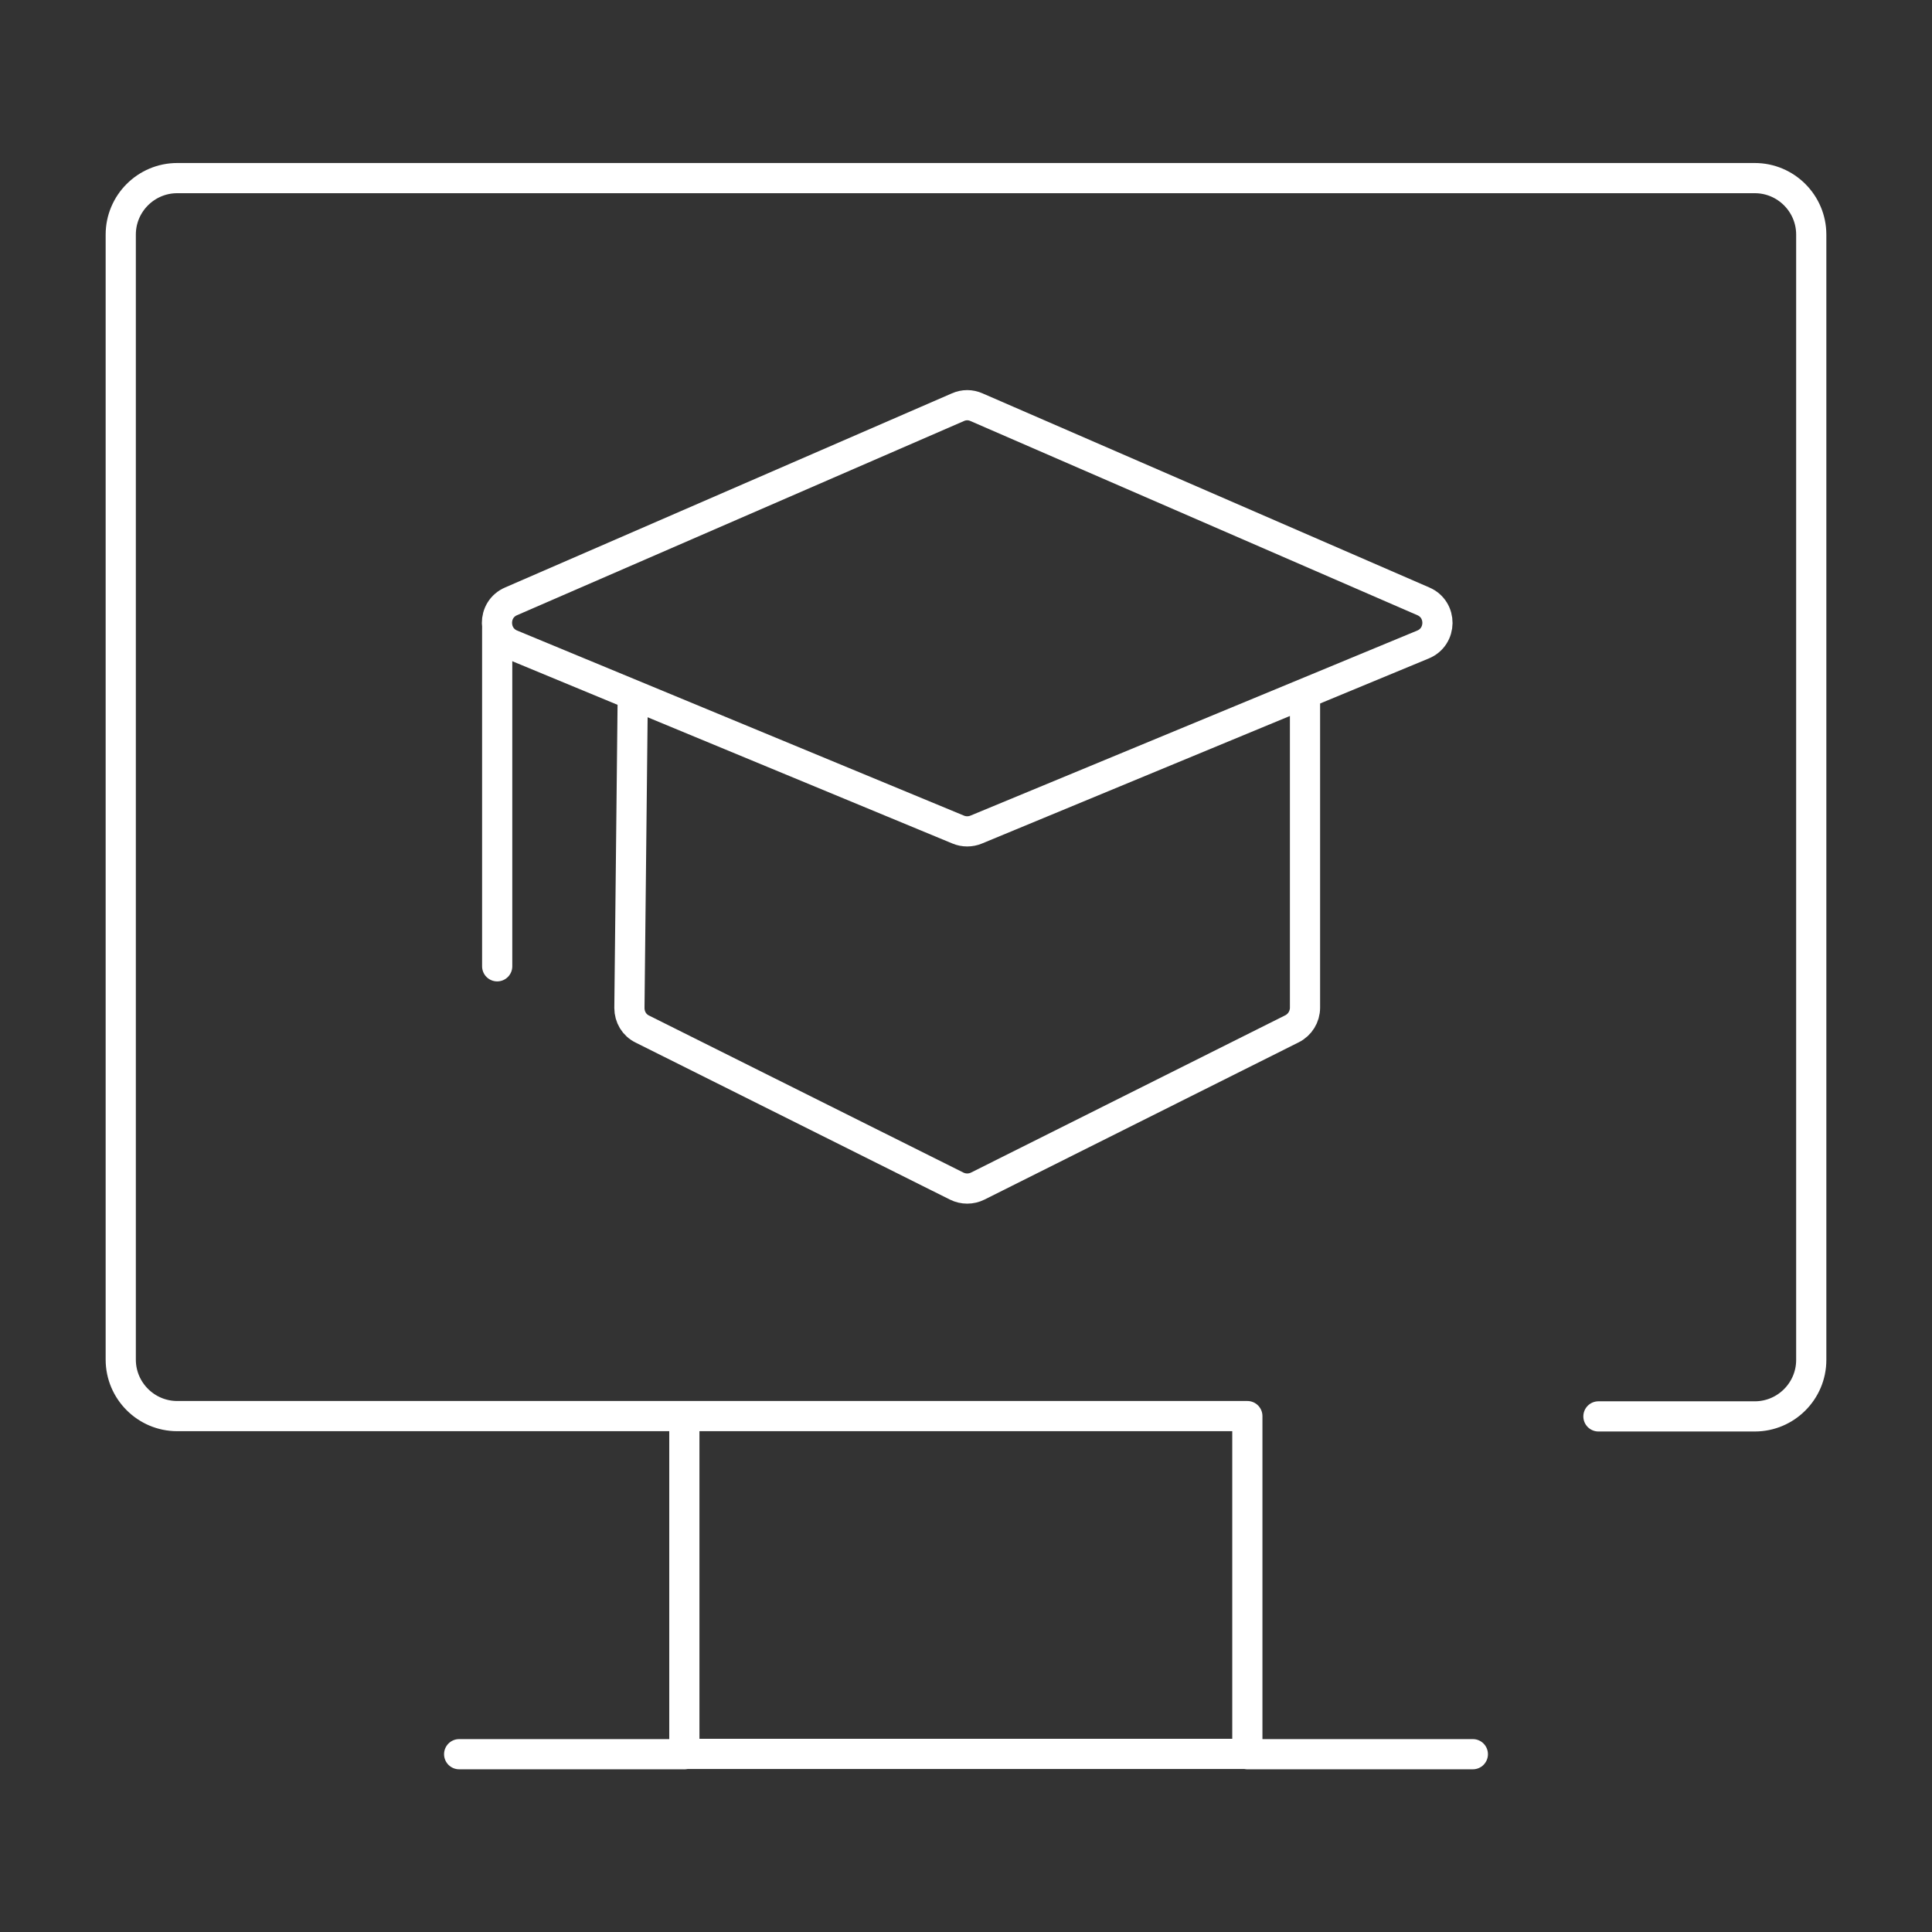
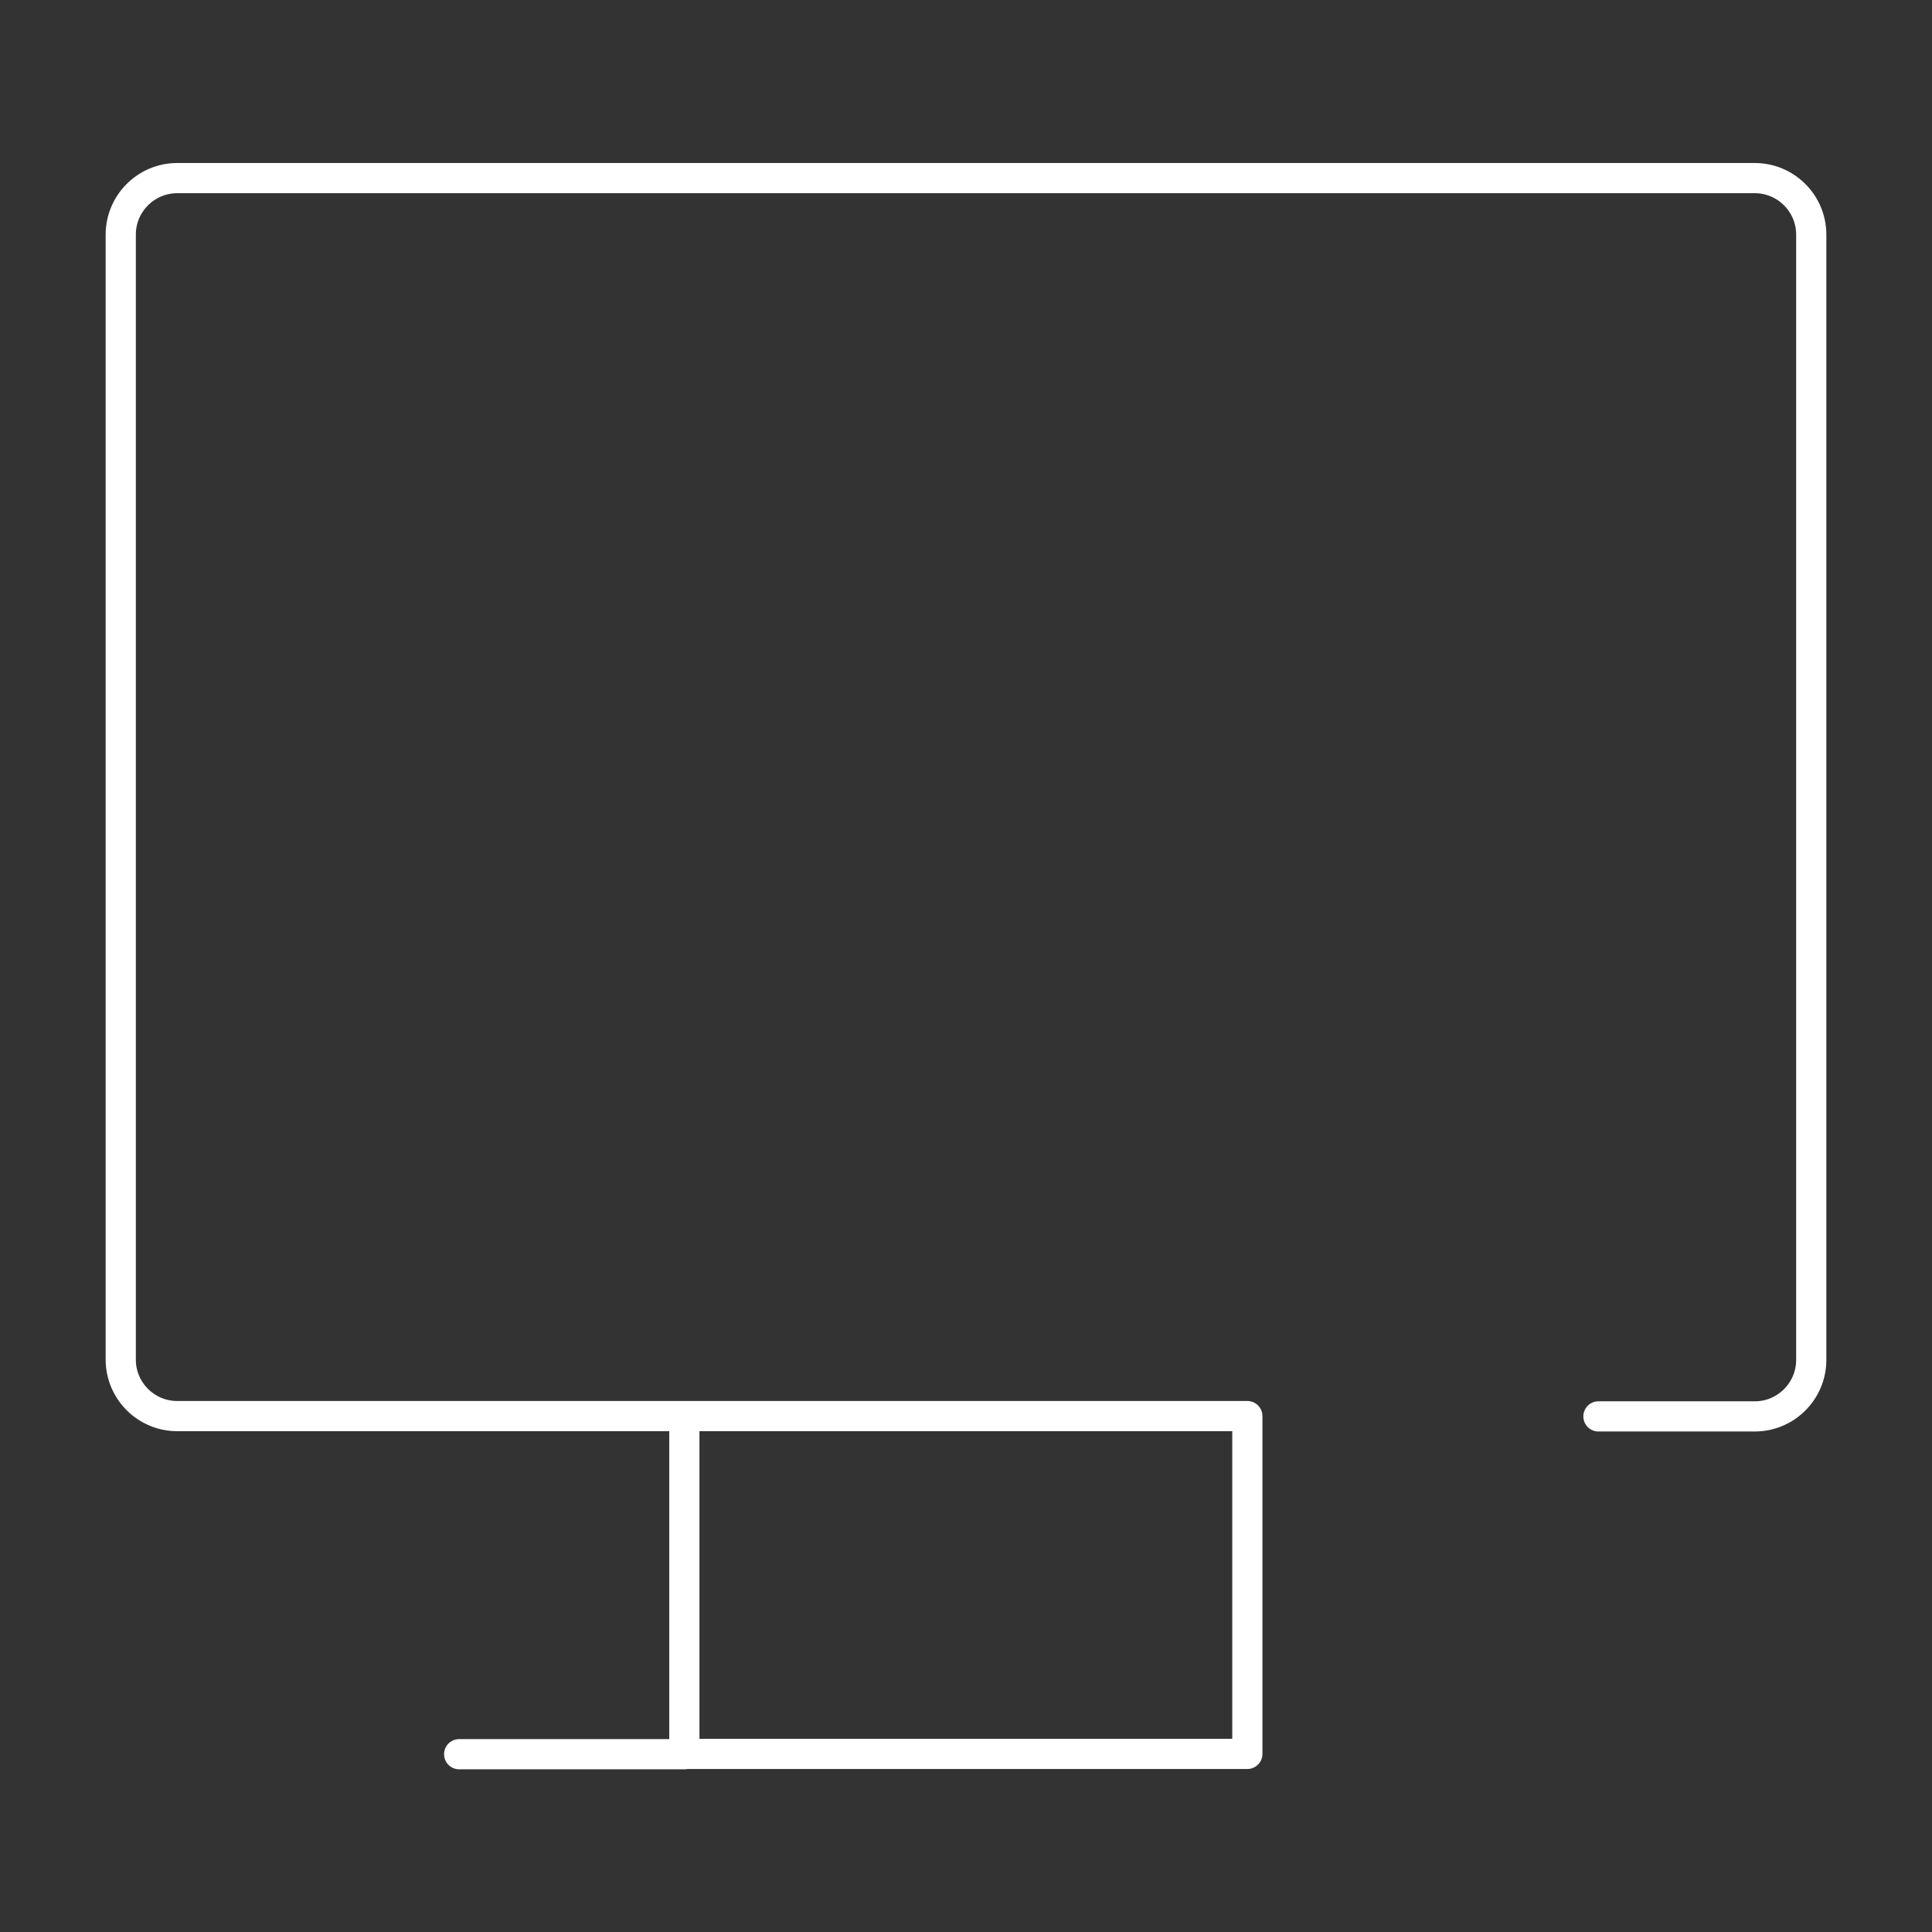
<svg xmlns="http://www.w3.org/2000/svg" width="64" height="64" viewBox="0 0 64 64" fill="none">
  <rect x="0" y="0" width="64" height="64" fill="#333333" stroke="none" />
  <path d="M22.67 46.91V58.1H41.32V46.91H5.87C4.84 46.91 4 46.07 4 45.04V7.77C4 6.74 4.84 5.9 5.87 5.9H58.13C59.16 5.9 60 6.74 60 7.77V45.05C60 46.08 59.16 46.92 58.13 46.92H52.95" stroke="#FFFFFF" stroke-linecap="round" stroke-linejoin="round" />
-   <path d="M41.33 58.11H48.79" stroke="#FFFFFF" stroke-linecap="round" stroke-linejoin="round" />
  <path d="M22.67 58.11H15.21" stroke="#FFFFFF" stroke-linecap="round" stroke-linejoin="round" />
-   <path d="M31.74 27.48L16.94 21.35C16.31 21.09 16.3 20.19 16.93 19.92L31.73 13.49C31.93 13.4 32.15 13.4 32.35 13.49L47.15 19.92C47.78 20.19 47.77 21.09 47.14 21.35L32.34 27.48C32.15 27.56 31.93 27.56 31.74 27.48V27.48Z" stroke="#FFFFFF" stroke-linecap="round" stroke-linejoin="round" />
-   <path d="M20.96 23.12L20.85 33.39C20.85 33.69 21.01 33.96 21.28 34.09L31.69 39.29C31.91 39.4 32.17 39.4 32.39 39.29L42.8 34.08C43.06 33.95 43.23 33.68 43.23 33.38V23.1" stroke="#FFFFFF" stroke-linecap="round" stroke-linejoin="round" />
-   <path d="M16.47 32.01V20.82" stroke="#FFFFFF" stroke-linecap="round" stroke-linejoin="round" />
</svg>